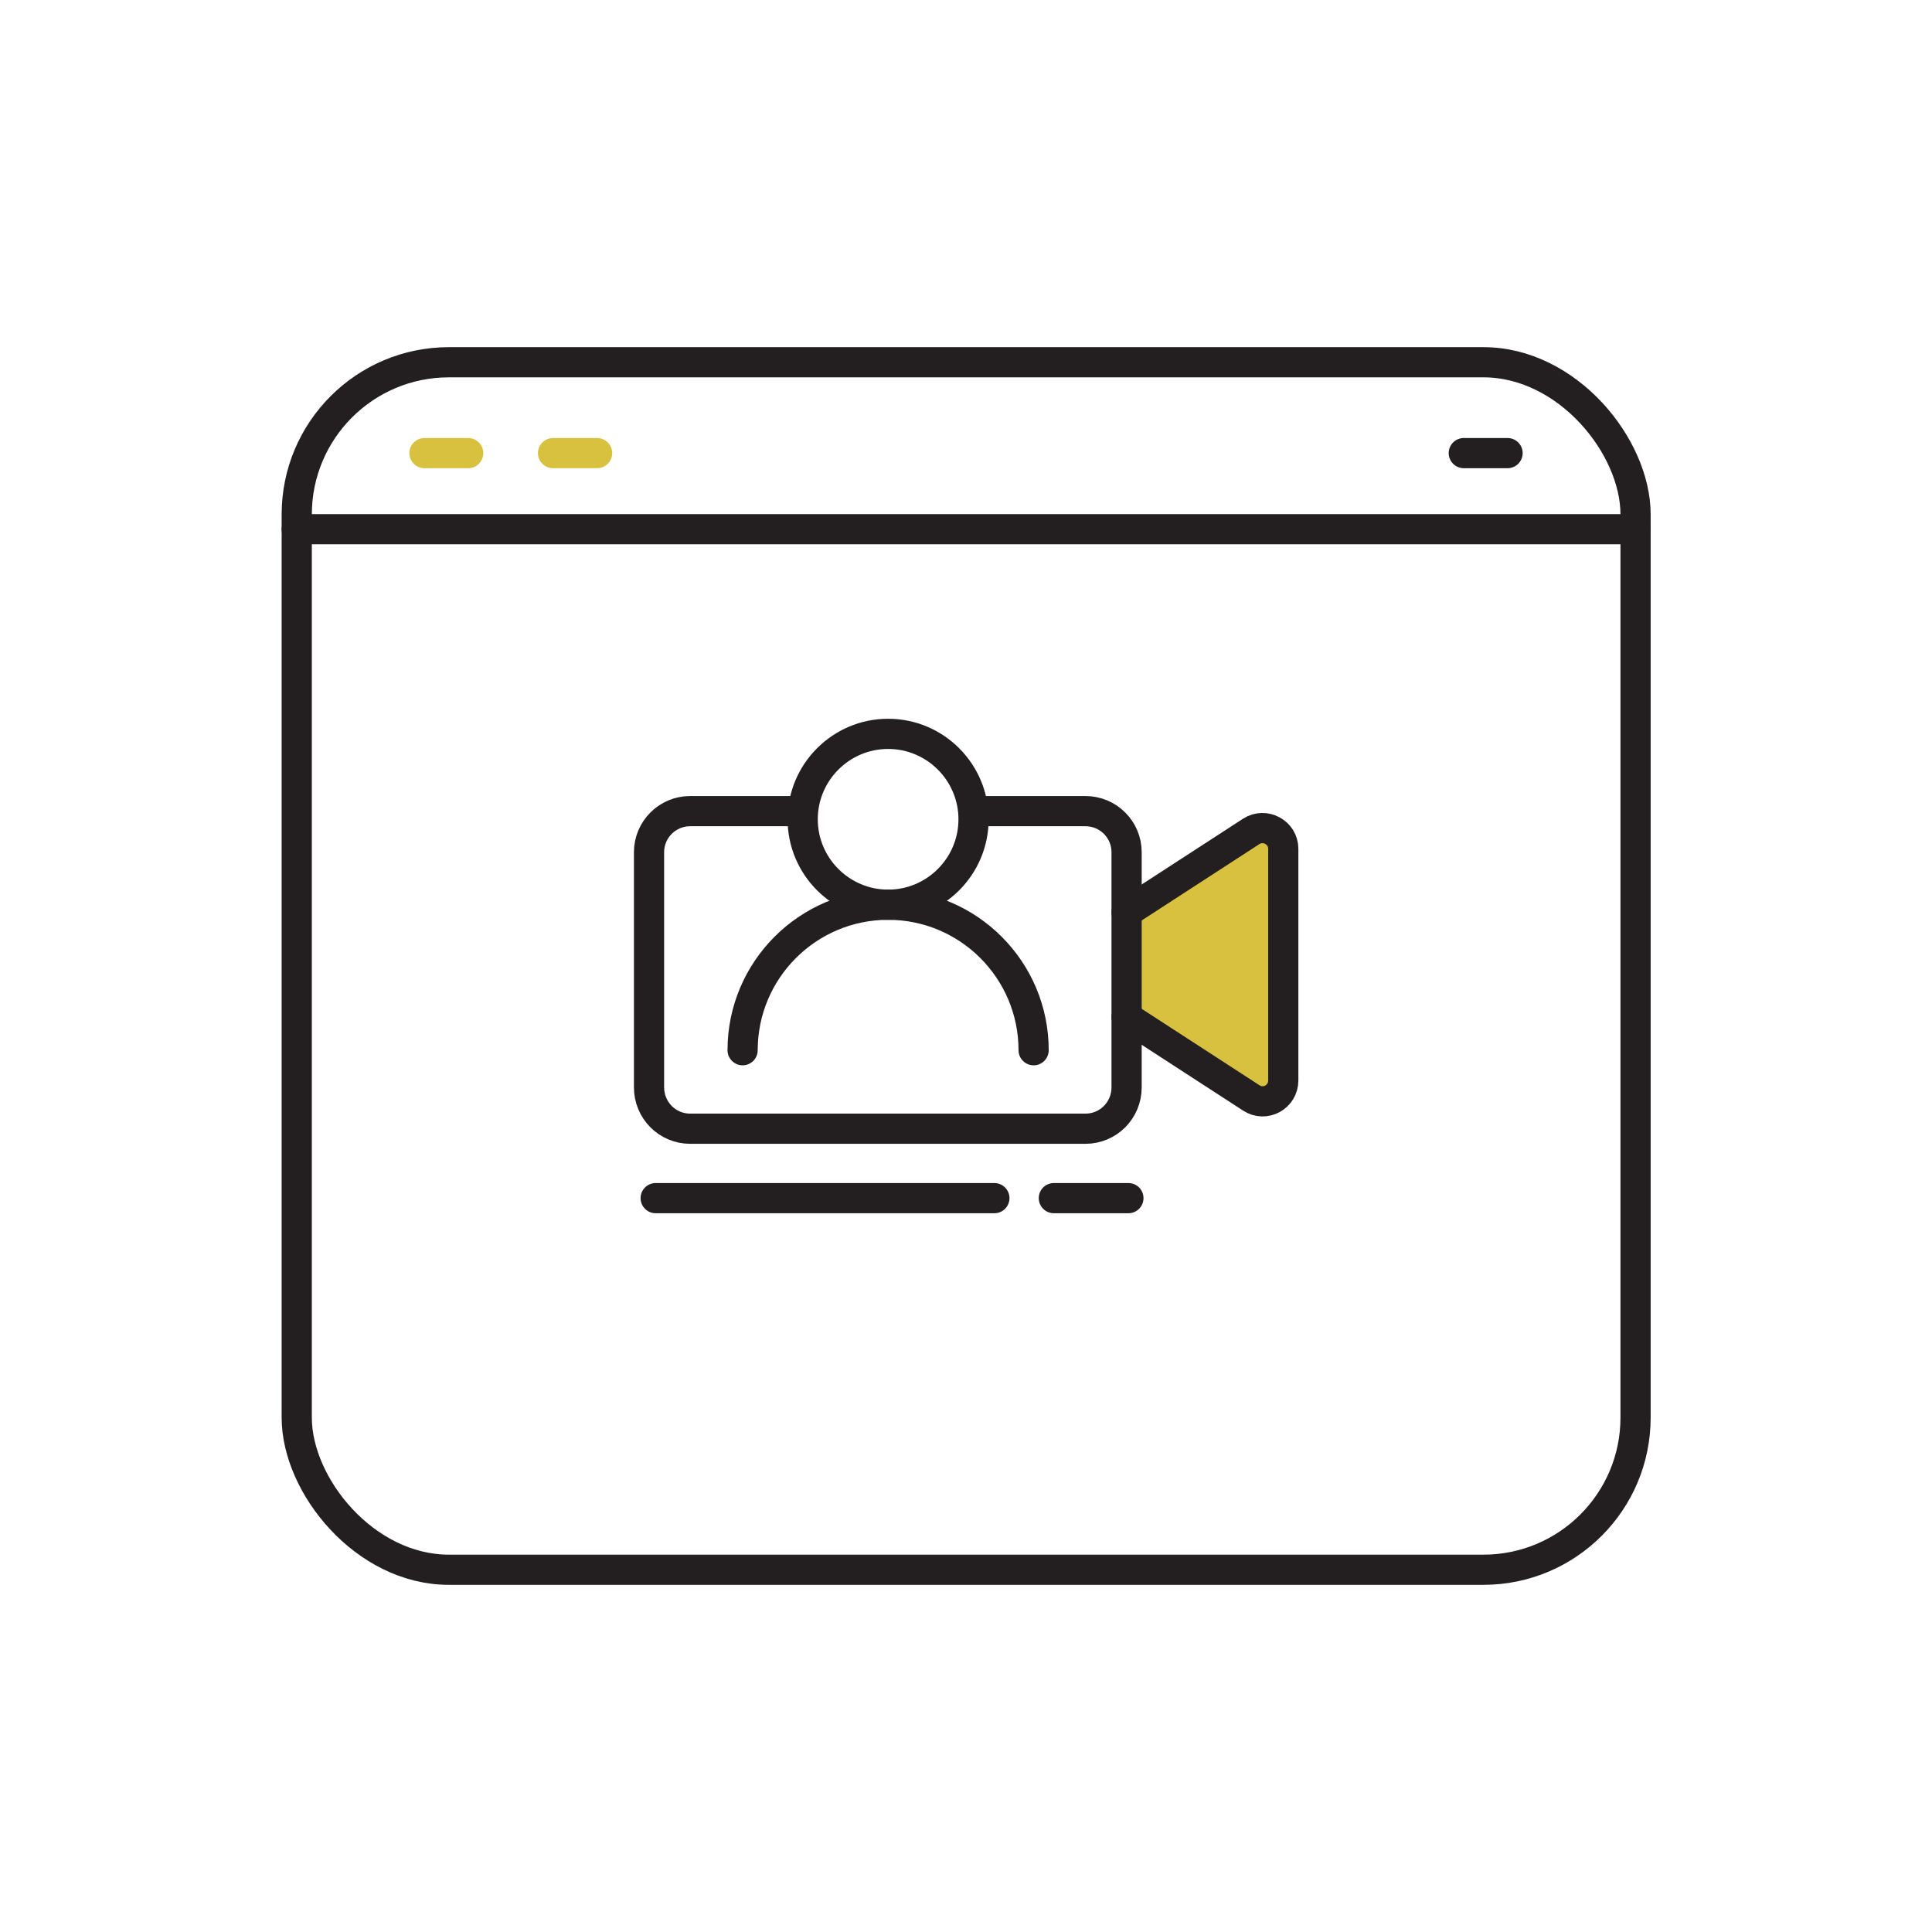
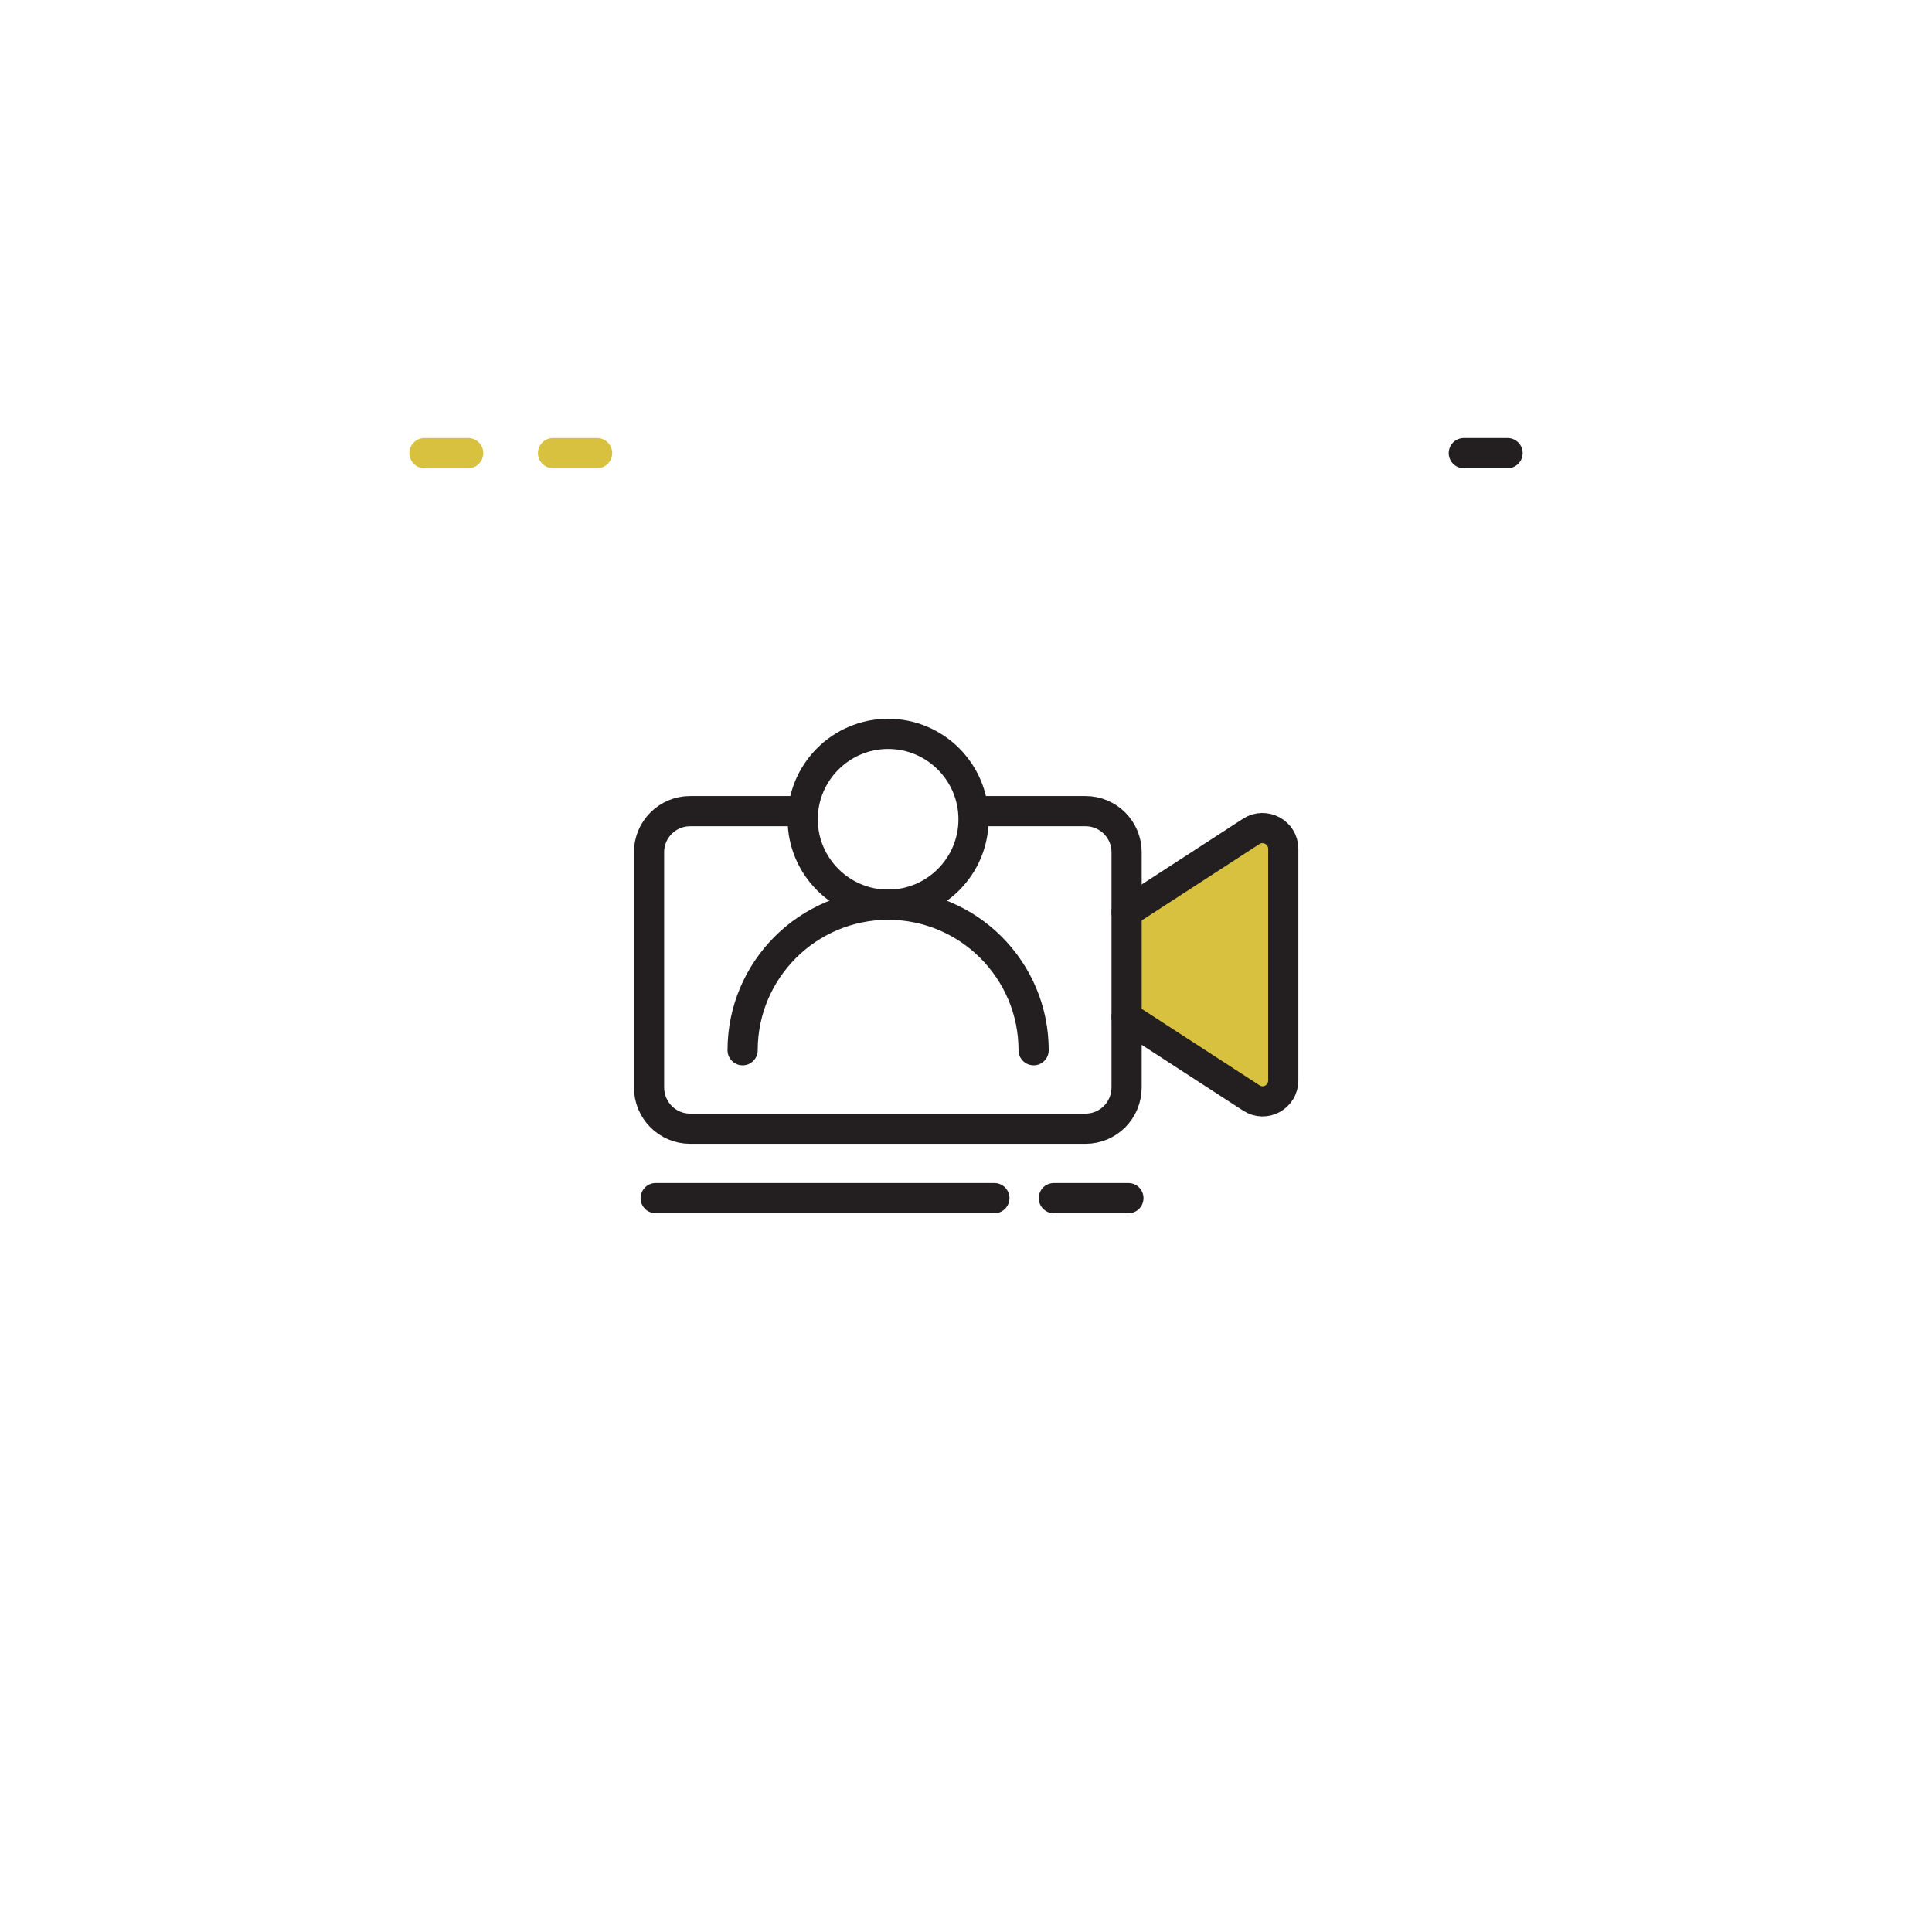
<svg xmlns="http://www.w3.org/2000/svg" id="Layer_1" data-name="Layer 1" viewBox="0 0 64 64">
  <defs>
    <style>      .cls-1, .cls-2 {        stroke: #231f20;      }      .cls-1, .cls-2, .cls-3 {        stroke-linecap: round;        stroke-linejoin: round;      }      .cls-1, .cls-3 {        fill: none;      }      .cls-2 {        fill: #d9c140;      }      .cls-3 {        stroke: #d9c140;      }    </style>
  </defs>
-   <rect class="cls-1" x="9.83" y="12" width="44.35" height="40" rx="5.04" ry="5.04" />
  <line class="cls-3" x1="14.06" y1="15.01" x2="15.51" y2="15.01" />
  <line class="cls-3" x1="18.32" y1="15.01" x2="19.78" y2="15.01" />
  <line class="cls-1" x1="48.49" y1="15.01" x2="49.94" y2="15.01" />
-   <line class="cls-1" x1="9.83" y1="17.53" x2="54.17" y2="17.53" />
  <g>
    <g>
      <g>
        <path class="cls-2" d="M37.32,33.69l4.13,2.68c.46,.3,1.06-.03,1.06-.58v-7.67c0-.55-.61-.87-1.06-.58l-4.13,2.68" />
        <path class="cls-1" d="M32.43,26.87h3.53c.75,0,1.36,.61,1.36,1.36v7.79c0,.76-.61,1.37-1.36,1.37h-13.1c-.75,0-1.36-.61-1.36-1.37v-7.79c0-.75,.61-1.36,1.36-1.36h3.53" />
      </g>
      <line class="cls-1" x1="21.72" y1="39.69" x2="32.94" y2="39.69" />
      <line class="cls-1" x1="34.91" y1="39.69" x2="37.38" y2="39.69" />
    </g>
    <g>
      <path class="cls-1" d="M32.25,27.14c0,1.56-1.27,2.83-2.83,2.83s-2.83-1.27-2.83-2.83,1.27-2.83,2.83-2.83,2.83,1.27,2.83,2.83Z" />
      <path class="cls-1" d="M24.6,34.79c0-2.66,2.16-4.82,4.82-4.82h0c2.66,0,4.82,2.16,4.82,4.82" />
    </g>
  </g>
</svg>